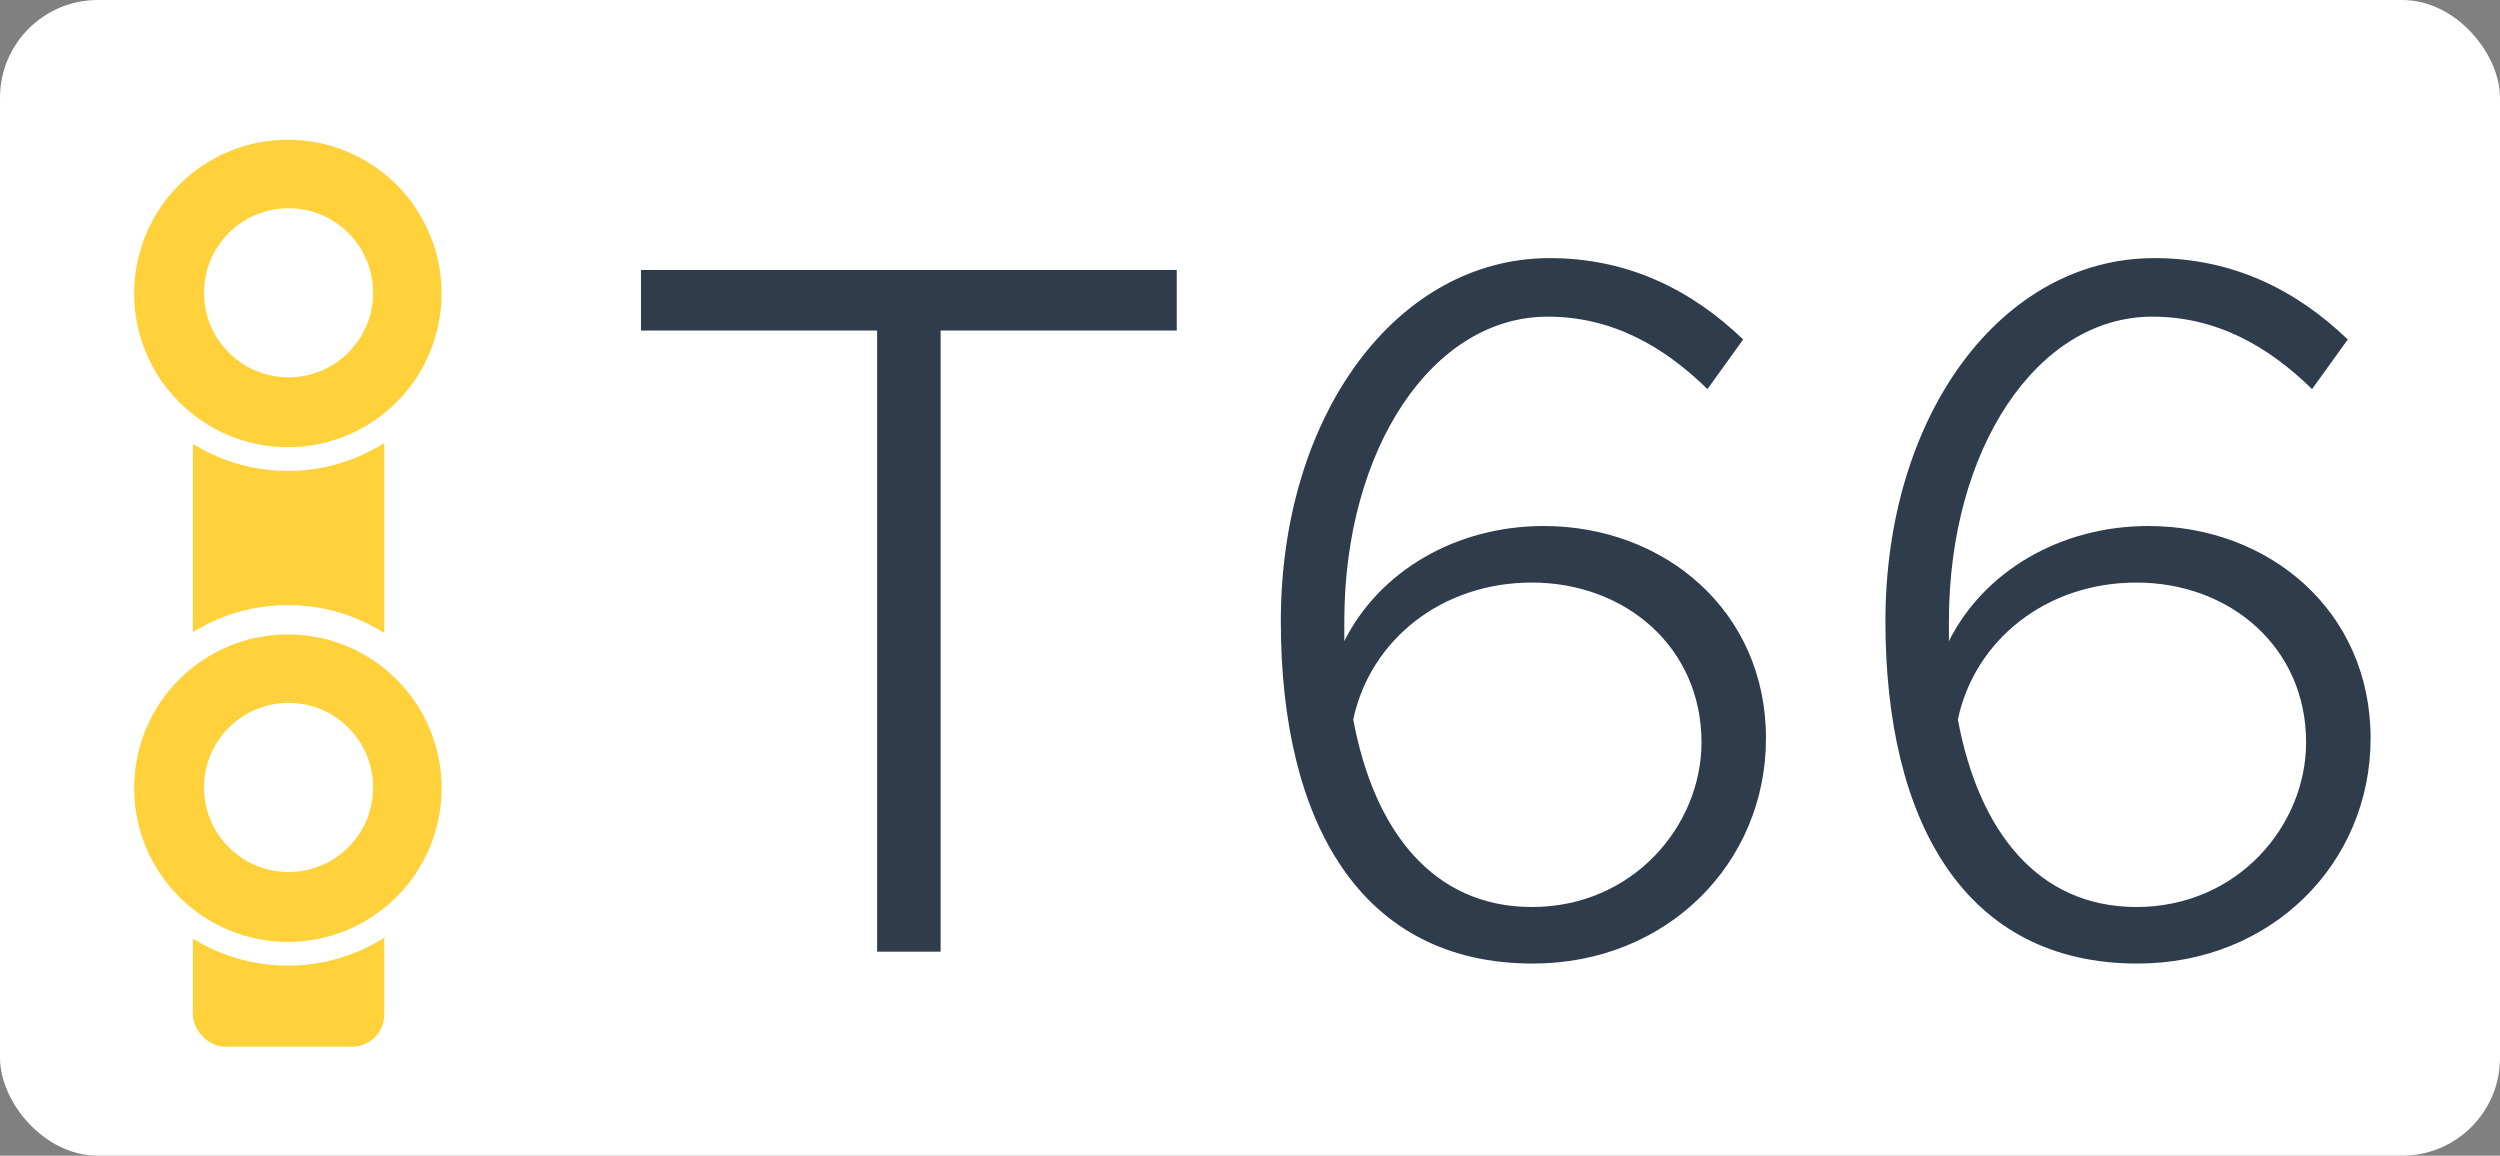
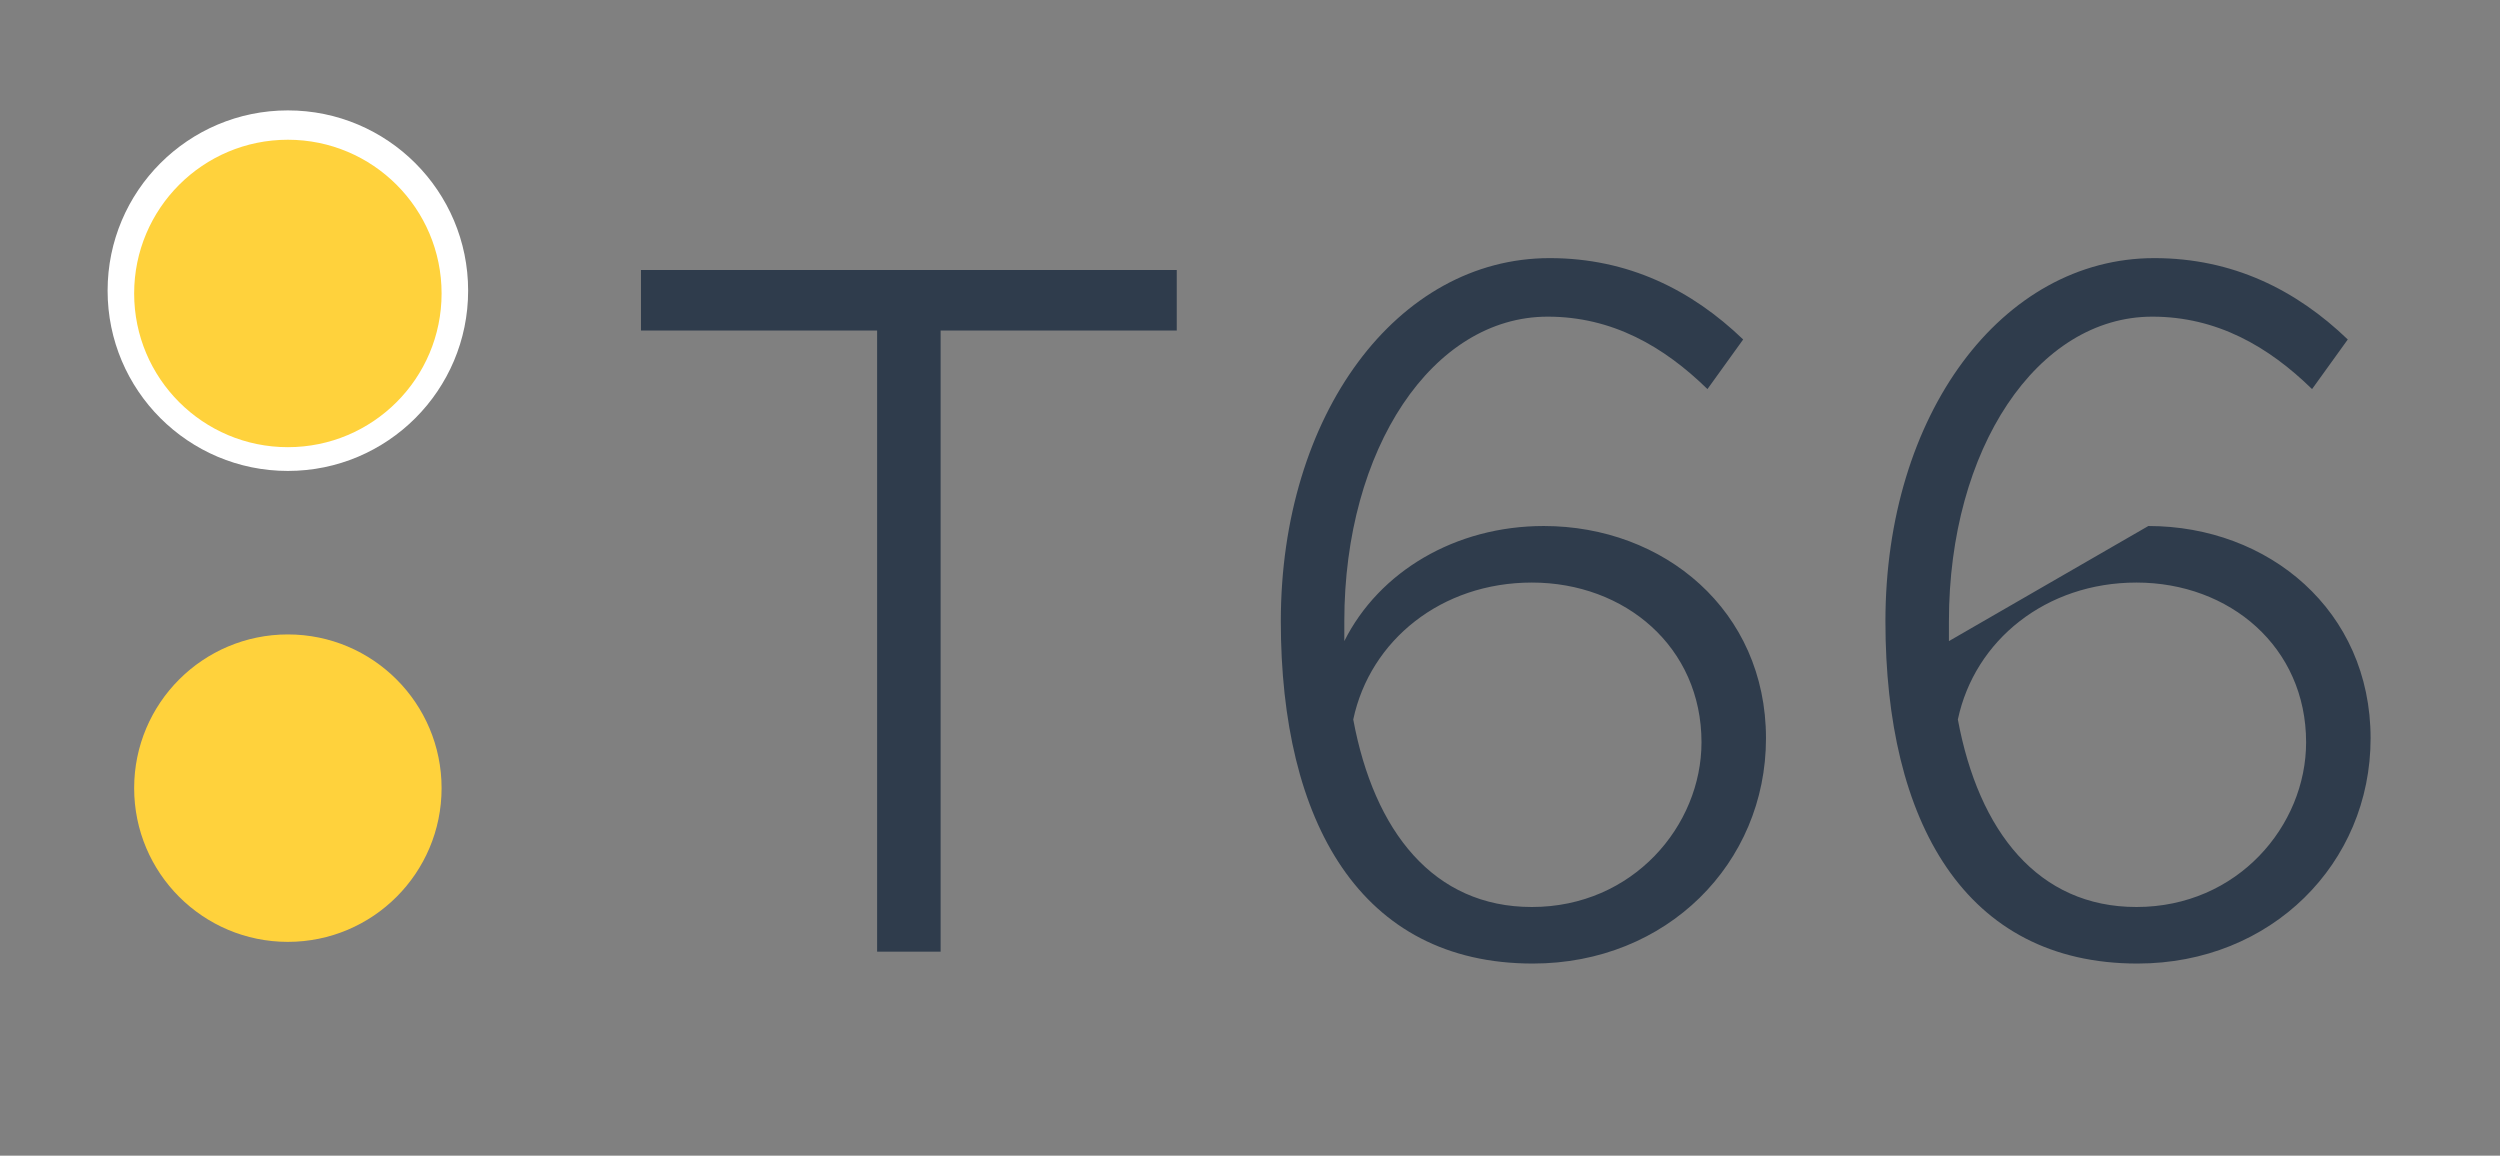
<svg xmlns="http://www.w3.org/2000/svg" width="1789" height="827" viewBox="0 0 1789 827" fill="none">
  <rect x="0" y="0" width="1789" height="827" fill="#808080" stroke="none" />
-   <rect width="1789" height="827" rx="70" fill="white" />
-   <rect x="138" y="159" width="137" height="590" rx="23" fill="#FFD23C" />
-   <circle cx="206" cy="562" r="129" fill="white" />
  <circle cx="206" cy="564" r="110" fill="#FFD23C" />
-   <circle cx="206.5" cy="563.5" r="60.5" fill="white" />
  <circle cx="206" cy="208" r="129" fill="white" />
  <circle cx="206" cy="210" r="110" fill="#FFD23C" />
-   <circle cx="206.5" cy="209.5" r="60.5" fill="white" />
-   <path d="M627.665 681V236.54H458.685V193.23H842.085V236.54H673.105V681H627.665ZM1104.7 376.41C1190.61 376.41 1263.74 436.76 1263.74 528.35C1263.74 617.81 1192.74 689.52 1096.89 689.52C973.352 689.52 916.552 587.99 916.552 444.57C916.552 296.89 999.622 184.71 1108.96 184.71C1165.05 184.71 1210.49 207.43 1247.41 242.93L1221.85 278.43C1190.61 247.9 1153.69 226.6 1107.54 226.6C1025.18 226.6 961.992 321.03 961.992 444.57V458.77C986.842 409.07 1041.51 376.41 1104.7 376.41ZM1096.18 649.05C1168.6 649.05 1217.59 590.83 1217.59 531.19C1217.59 463.03 1162.92 416.88 1096.18 416.88C1031.57 416.88 980.452 458.06 968.382 514.86C983.292 595.09 1025.89 649.05 1096.18 649.05ZM1537.36 376.41C1623.27 376.41 1696.4 436.76 1696.4 528.35C1696.4 617.81 1625.4 689.52 1529.55 689.52C1406.01 689.52 1349.21 587.99 1349.21 444.57C1349.21 296.89 1432.28 184.71 1541.62 184.71C1597.71 184.71 1643.15 207.43 1680.07 242.93L1654.51 278.43C1623.27 247.9 1586.35 226.6 1540.2 226.6C1457.84 226.6 1394.65 321.03 1394.65 444.57V458.77C1419.5 409.07 1474.17 376.41 1537.36 376.41ZM1528.84 649.05C1601.26 649.05 1650.25 590.83 1650.25 531.19C1650.25 463.03 1595.58 416.88 1528.84 416.88C1464.23 416.88 1413.11 458.06 1401.04 514.86C1415.95 595.09 1458.55 649.05 1528.84 649.05Z" fill="#2F3C4C" />
+   <path d="M627.665 681V236.54H458.685V193.23H842.085V236.54H673.105V681H627.665ZM1104.7 376.41C1190.61 376.41 1263.74 436.76 1263.74 528.35C1263.74 617.81 1192.74 689.52 1096.89 689.52C973.352 689.52 916.552 587.99 916.552 444.57C916.552 296.89 999.622 184.71 1108.96 184.71C1165.05 184.71 1210.49 207.43 1247.41 242.93L1221.85 278.43C1190.61 247.9 1153.69 226.6 1107.54 226.6C1025.18 226.6 961.992 321.03 961.992 444.57V458.77C986.842 409.07 1041.51 376.41 1104.7 376.41ZM1096.18 649.05C1168.6 649.05 1217.59 590.83 1217.59 531.19C1217.59 463.03 1162.92 416.88 1096.18 416.88C1031.57 416.88 980.452 458.06 968.382 514.86C983.292 595.09 1025.89 649.05 1096.18 649.05ZM1537.36 376.41C1623.27 376.41 1696.4 436.76 1696.4 528.35C1696.4 617.81 1625.4 689.52 1529.55 689.52C1406.01 689.52 1349.21 587.99 1349.21 444.57C1349.21 296.89 1432.28 184.71 1541.62 184.71C1597.71 184.71 1643.15 207.43 1680.07 242.93L1654.51 278.43C1623.27 247.9 1586.35 226.6 1540.2 226.6C1457.84 226.6 1394.65 321.03 1394.65 444.57V458.77ZM1528.84 649.05C1601.26 649.05 1650.25 590.83 1650.25 531.19C1650.25 463.03 1595.58 416.88 1528.84 416.88C1464.23 416.88 1413.11 458.06 1401.04 514.86C1415.95 595.09 1458.55 649.05 1528.84 649.05Z" fill="#2F3C4C" />
</svg>